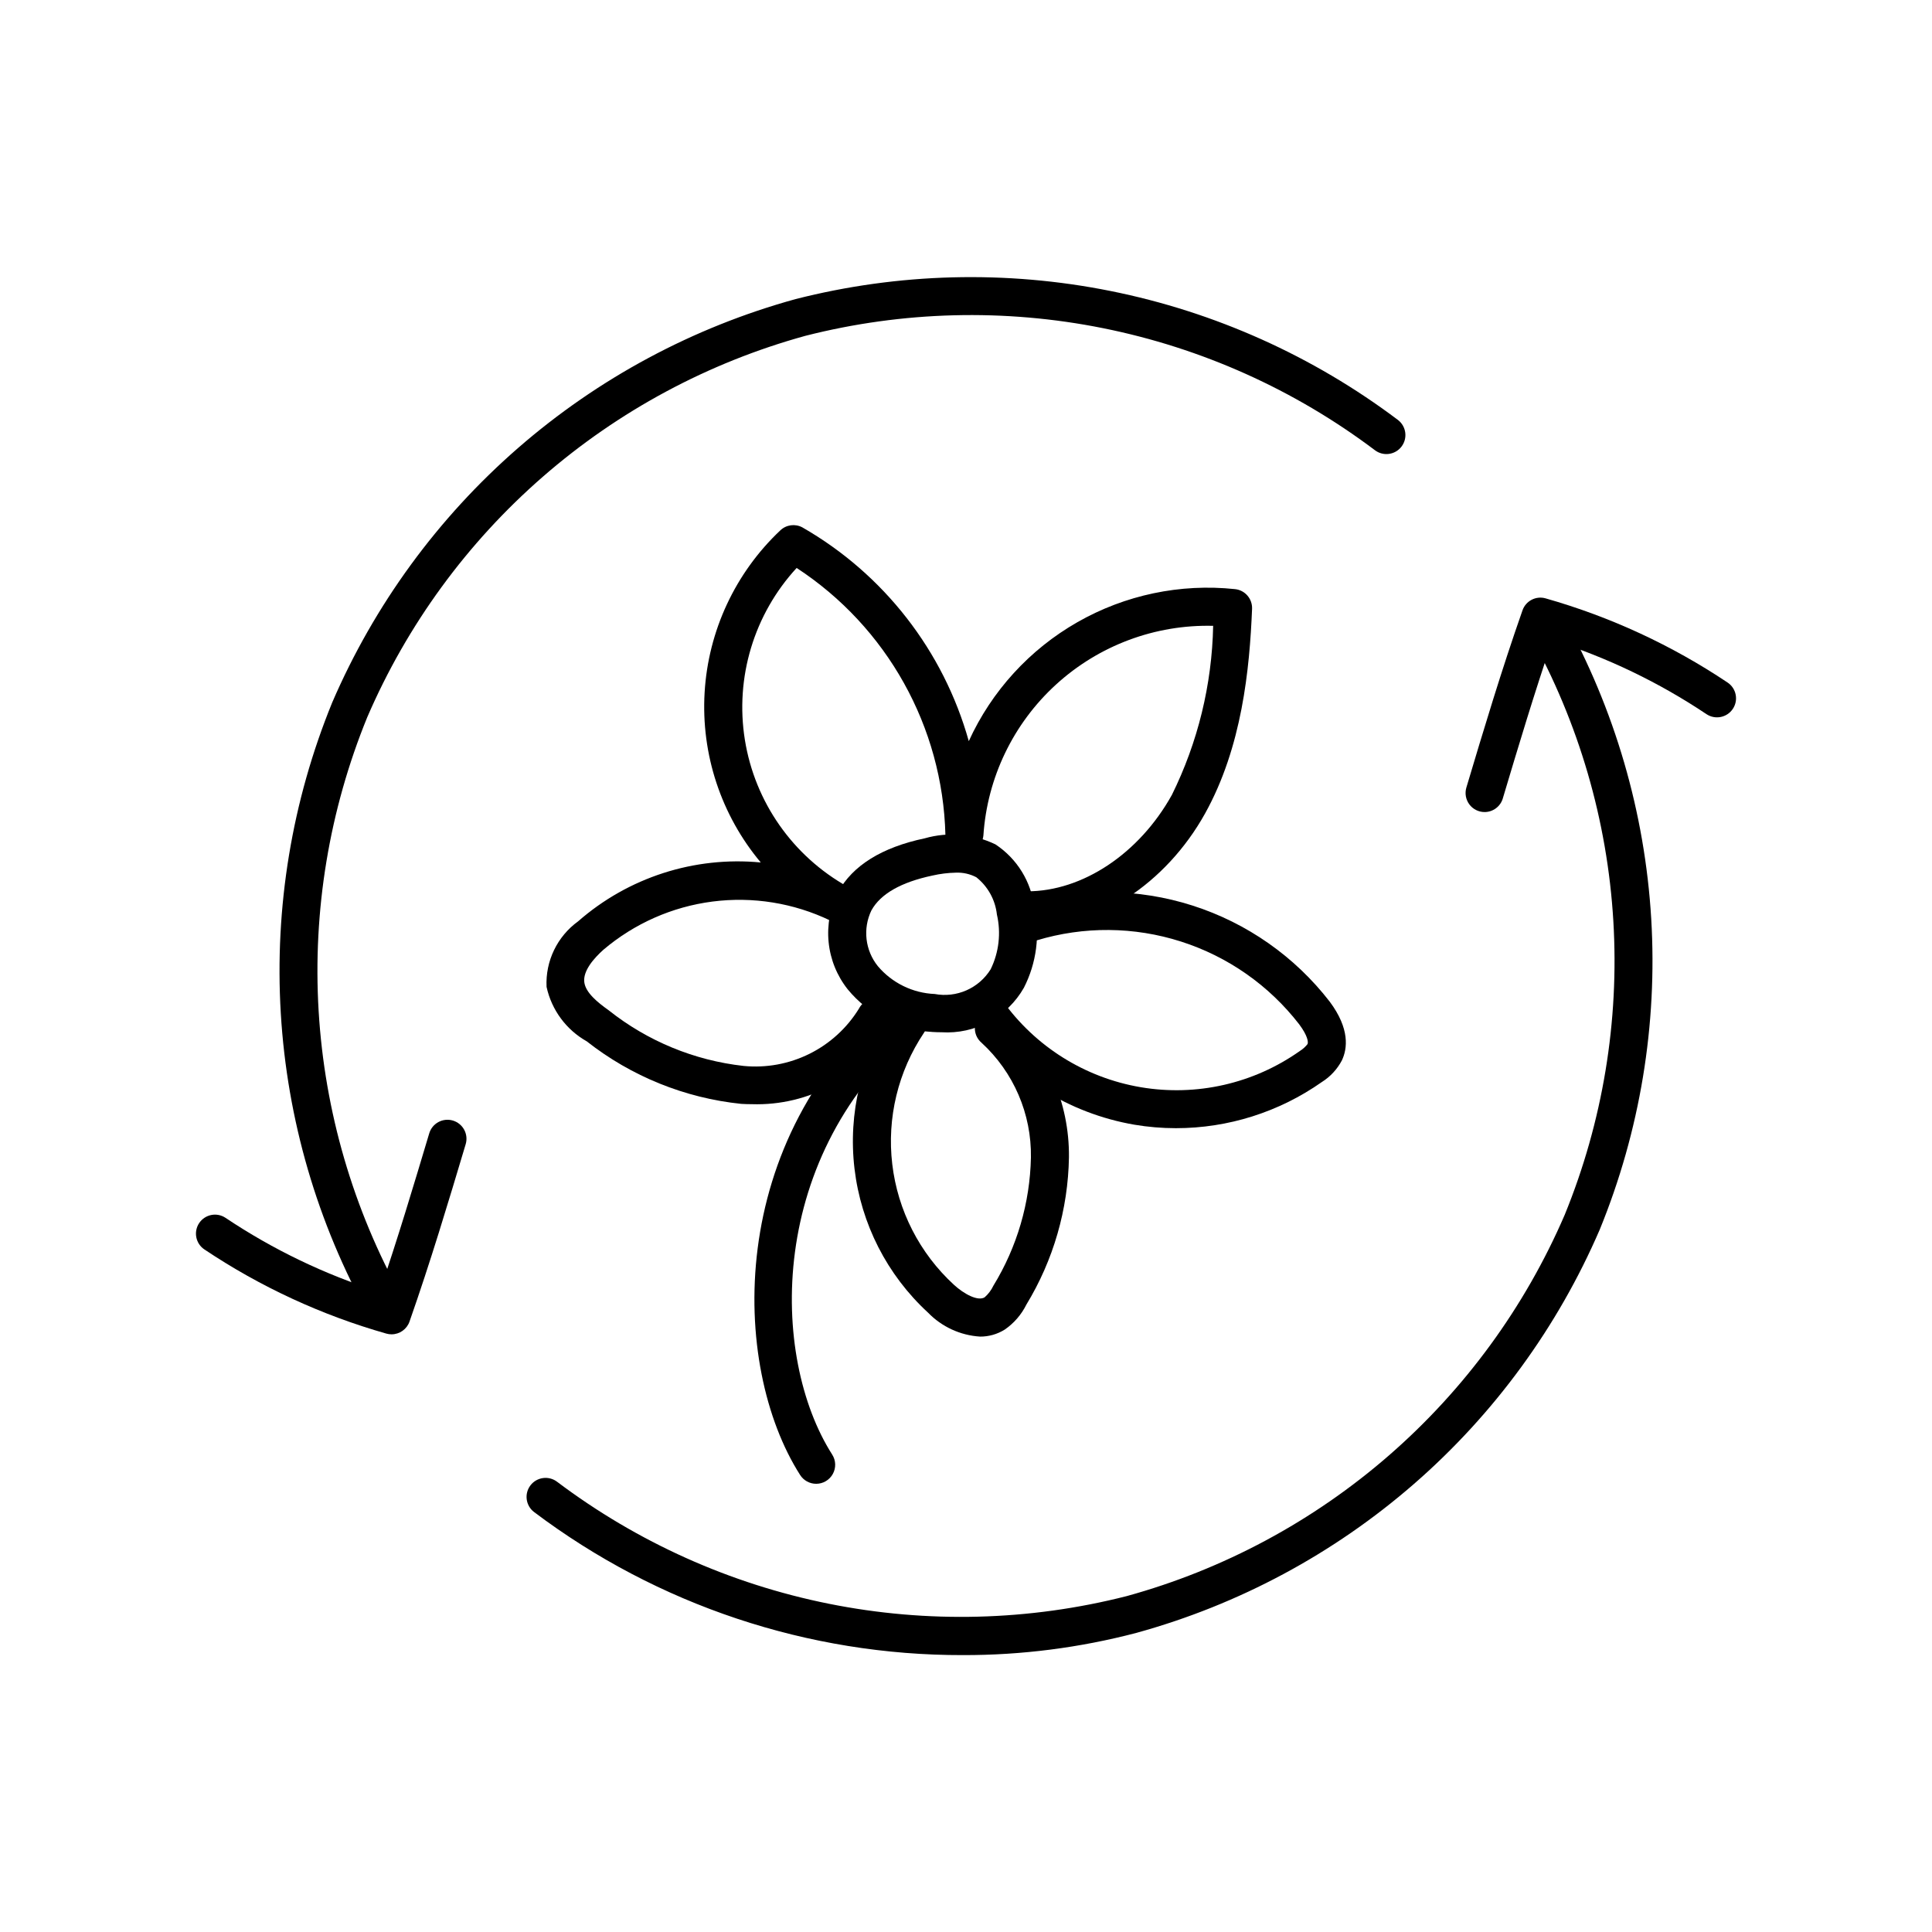
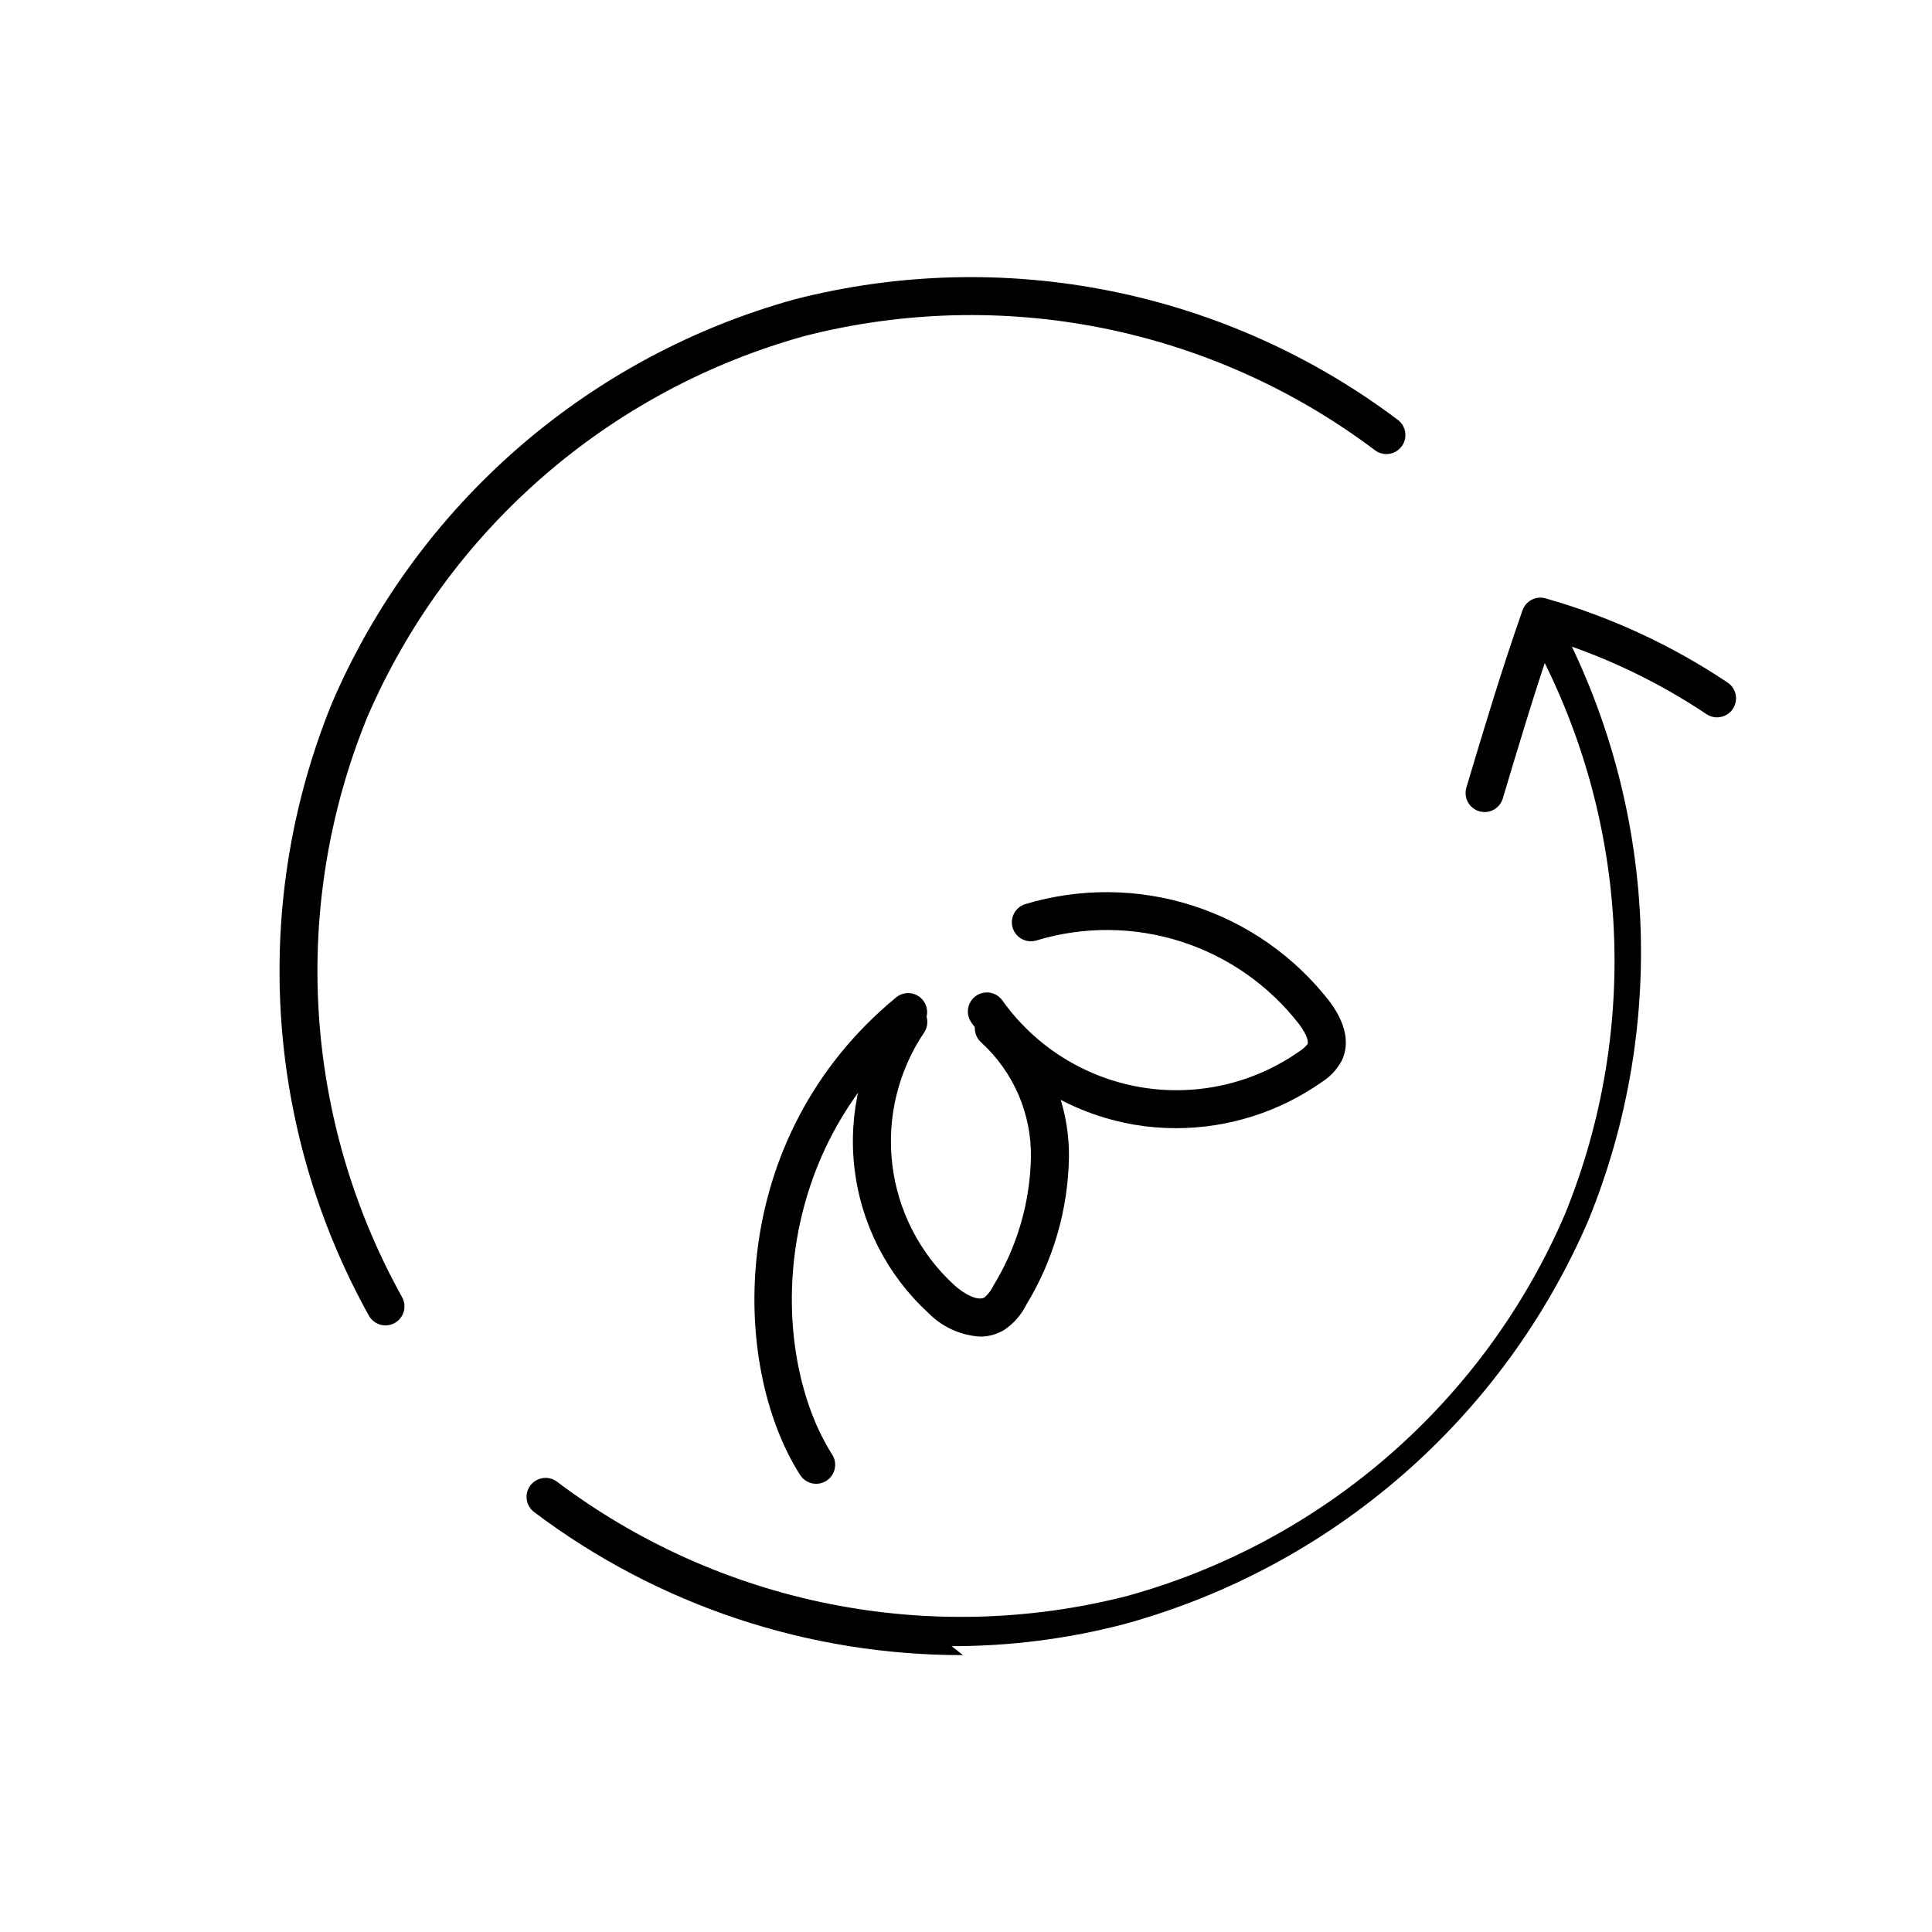
<svg xmlns="http://www.w3.org/2000/svg" fill="#000000" width="800px" height="800px" version="1.1" viewBox="144 144 512 512">
  <g>
    <path d="m360.3 537.22c-1.723 0.004-3.328-0.875-4.254-2.324-18.504-28.992-19.969-89.102 25.398-126.55 1.031-0.855 2.356-1.266 3.691-1.141 1.332 0.125 2.559 0.773 3.41 1.809 0.852 1.031 1.258 2.359 1.129 3.691-0.129 1.332-0.781 2.559-1.816 3.406-40.887 33.75-39.812 87.523-23.32 113.36v0.004c0.992 1.547 1.059 3.516 0.172 5.129-0.883 1.613-2.574 2.617-4.41 2.617z" />
-     <path d="m393.54 417.56c-0.801 0-1.633-0.027-2.488-0.082v-0.004c-8.719-0.441-16.848-4.539-22.391-11.281-2.856-3.598-4.613-7.938-5.066-12.504-0.457-4.57 0.41-9.172 2.496-13.262 3.883-7.066 11.605-11.863 22.965-14.262h0.004c6.234-1.781 12.902-1.211 18.742 1.605 5.734 3.789 9.504 9.914 10.301 16.742 1.562 7.191 0.586 14.707-2.766 21.262-2.168 3.805-5.359 6.926-9.211 9.012-3.856 2.082-8.215 3.043-12.586 2.773zm3.773-42.297c-2.078 0.043-4.148 0.297-6.18 0.762-8.348 1.762-13.805 4.875-16.207 9.254v-0.004c-2.316 4.836-1.656 10.574 1.703 14.754 3.769 4.469 9.238 7.148 15.082 7.391 2.844 0.531 5.781 0.188 8.426-0.98 2.648-1.172 4.879-3.113 6.402-5.574 2.195-4.508 2.781-9.629 1.652-14.512-0.43-3.891-2.398-7.449-5.465-9.879-1.668-0.871-3.535-1.289-5.414-1.211z" />
-     <path d="m343.25 436.62c-0.93 0-1.863-0.027-2.805-0.082-14.941-1.543-29.141-7.289-40.953-16.574-5.445-3.07-9.32-8.324-10.648-14.434-0.324-6.828 2.82-13.359 8.359-17.363 13.297-11.648 30.812-17.293 48.41-15.602-10.523-12.566-15.848-28.676-14.883-45.039 0.965-16.359 8.145-31.734 20.066-42.977 1.578-1.504 3.941-1.816 5.856-0.777 21.555 12.367 37.383 32.707 44.086 56.637 6.051-13.27 16.121-24.297 28.785-31.523 12.664-7.231 27.281-10.293 41.781-8.762 2.644 0.281 4.613 2.562 4.508 5.219-0.656 15.996-2.664 36.613-12.457 54.242-10.387 18.676-28.867 30.699-47.125 30.699h-0.242c-1.336-0.004-2.617-0.539-3.559-1.484-0.941-0.949-1.469-2.234-1.465-3.57 0.008-2.781 2.269-5.031 5.055-5.023h0.215c14.656 0 29.676-9.996 38.312-25.523v0.004c6.902-13.957 10.641-29.266 10.953-44.836-15.363-0.387-30.277 5.184-41.625 15.543-11.348 10.355-18.254 24.703-19.266 40.035-0.273 2.641-2.477 4.664-5.133 4.707-2.691-0.059-4.863-2.219-4.934-4.91-0.723-28.617-15.457-55.055-39.422-70.715-11.305 12.273-16.363 29.055-13.723 45.535 2.641 16.477 12.691 30.836 27.27 38.961 2.383 1.328 3.273 4.312 2.016 6.731-1.262 2.418-4.219 3.394-6.672 2.203-9.691-4.652-20.523-6.394-31.188-5.023-10.664 1.375-20.699 5.805-28.898 12.758-2.523 2.258-5.457 5.586-5.082 8.609 0.344 2.766 3.469 5.324 6.484 7.461v0.004c10.281 8.164 22.66 13.27 35.707 14.73 6.012 0.59 12.062-0.52 17.473-3.203 5.406-2.684 9.953-6.832 13.117-11.973 1.273-2.473 4.301-3.445 6.777-2.18 2.473 1.266 3.453 4.293 2.195 6.769-3.766 6.508-9.23 11.875-15.809 15.527-6.574 3.648-14.02 5.445-21.539 5.199z" />
    <path d="m455.62 442.98c-3.691 0-7.379-0.309-11.02-0.926-17.395-3.004-32.906-12.738-43.184-27.094-1.602-2.269-1.066-5.406 1.199-7.016 2.262-1.609 5.402-1.082 7.019 1.176 8.691 12.219 21.875 20.488 36.656 23s29.957-0.941 42.195-9.602c0.777-0.484 1.461-1.102 2.023-1.82 0.242-0.512 0.059-2.203-2.199-5.231-7.981-10.32-18.902-17.973-31.328-21.945-12.422-3.977-25.762-4.086-38.246-0.312-1.273 0.406-2.656 0.293-3.844-0.316-1.188-0.613-2.086-1.668-2.492-2.941-0.852-2.648 0.605-5.488 3.254-6.336 14.492-4.371 29.969-4.242 44.383 0.367 14.414 4.613 27.09 13.492 36.352 25.465 5.363 7.188 4.707 12.441 3.219 15.578-1.234 2.336-3.059 4.309-5.297 5.715-11.328 7.969-24.84 12.242-38.691 12.238z" />
    <path d="m403.7 498.21c-5.219-0.332-10.125-2.594-13.762-6.348-10.848-9.984-17.758-23.52-19.488-38.16s1.84-29.414 10.062-41.652c0.738-1.117 1.898-1.891 3.211-2.152 1.316-0.262 2.684 0.008 3.797 0.758 1.113 0.746 1.879 1.91 2.137 3.227 0.254 1.316-0.027 2.68-0.781 3.789-6.879 10.238-9.867 22.602-8.418 34.852 1.445 12.25 7.234 23.574 16.309 31.926 2.711 2.5 6.387 4.453 8.172 3.352 0.973-0.855 1.762-1.902 2.316-3.074 6.269-10.242 9.703-21.965 9.949-33.973 0.184-11.543-4.578-22.609-13.082-30.414-2.121-1.801-2.383-4.981-0.582-7.106 1.805-2.121 4.984-2.379 7.106-0.578 10.727 9.711 16.781 23.547 16.637 38.016-0.223 13.789-4.113 27.27-11.277 39.051-1.32 2.664-3.297 4.945-5.742 6.629-1.969 1.23-4.242 1.875-6.562 1.859z" />
    <path d="m246.16 495.25c-1.812 0-3.488-0.973-4.383-2.551-13.695-24.629-21.68-52.023-23.363-80.156-1.688-28.133 2.969-56.281 13.625-82.375 11.156-25.879 27.984-48.922 49.238-67.43 21.258-18.504 46.398-31.996 73.57-39.477 27.312-6.957 55.836-7.688 83.465-2.141 27.629 5.543 53.66 17.227 76.172 34.184 2.203 1.695 2.617 4.856 0.922 7.062-1.695 2.203-4.856 2.621-7.062 0.926-21.281-16.031-45.891-27.074-72.012-32.32-26.121-5.242-53.086-4.547-78.906 2.027-25.684 7.078-49.453 19.832-69.547 37.324-20.098 17.492-36.004 39.277-46.551 63.746-10.07 24.664-14.477 51.277-12.883 77.871 1.594 26.598 9.145 52.492 22.09 75.781 0.883 1.559 0.875 3.469-0.023 5.019-0.902 1.551-2.559 2.504-4.352 2.508z" />
-     <path d="m247.77 497.61c-0.469 0-0.93-0.066-1.379-0.191-17.145-4.871-33.418-12.398-48.23-22.309-2.305-1.547-2.922-4.672-1.379-6.981s4.664-2.934 6.977-1.395c12.617 8.438 26.363 15.047 40.832 19.621 4.797-14.051 9.039-28.223 13.152-41.969v0.004c0.371-1.293 1.246-2.383 2.426-3.023 1.18-0.645 2.57-0.789 3.856-0.406 1.289 0.387 2.371 1.27 3.004 2.457 0.633 1.184 0.766 2.574 0.367 3.859-4.59 15.344-9.34 31.207-14.875 46.965-0.707 2.016-2.613 3.367-4.75 3.367z" />
-     <path d="m399.21 582.62c-41.023 0.082-80.949-13.238-113.7-37.934-2.203-1.695-2.617-4.856-0.922-7.062 1.695-2.203 4.856-2.617 7.062-0.926 21.281 16.027 45.891 27.074 72.016 32.316 26.121 5.242 53.086 4.551 78.906-2.023 25.688-7.074 49.453-19.832 69.551-37.324 20.094-17.492 36-39.277 46.547-63.742 10.07-24.668 14.473-51.281 12.879-77.875-1.59-26.594-9.141-52.492-22.086-75.777-0.66-1.164-0.832-2.539-0.48-3.828 0.355-1.289 1.207-2.387 2.367-3.047 1.164-0.66 2.539-0.832 3.828-0.477s2.387 1.207 3.043 2.371c13.695 24.633 21.68 52.023 23.367 80.156 1.684 28.133-2.973 56.285-13.629 82.375-11.156 25.879-27.98 48.926-49.238 67.43-21.258 18.504-46.398 31.996-73.57 39.48-14.996 3.938-30.434 5.918-45.938 5.887z" />
+     <path d="m399.21 582.62c-41.023 0.082-80.949-13.238-113.7-37.934-2.203-1.695-2.617-4.856-0.922-7.062 1.695-2.203 4.856-2.617 7.062-0.926 21.281 16.027 45.891 27.074 72.016 32.316 26.121 5.242 53.086 4.551 78.906-2.023 25.688-7.074 49.453-19.832 69.551-37.324 20.094-17.492 36-39.277 46.547-63.742 10.07-24.668 14.473-51.281 12.879-77.875-1.59-26.594-9.141-52.492-22.086-75.777-0.66-1.164-0.832-2.539-0.48-3.828 0.355-1.289 1.207-2.387 2.367-3.047 1.164-0.66 2.539-0.832 3.828-0.477c13.695 24.633 21.68 52.023 23.367 80.156 1.684 28.133-2.973 56.285-13.629 82.375-11.156 25.879-27.98 48.926-49.238 67.43-21.258 18.504-46.398 31.996-73.57 39.48-14.996 3.938-30.434 5.918-45.938 5.887z" />
    <path d="m537.43 359.2c-1.594 0-3.09-0.754-4.039-2.031s-1.242-2.926-0.789-4.453c4.59-15.344 9.34-31.207 14.875-46.965 0.875-2.516 3.566-3.914 6.129-3.176 17.145 4.871 33.418 12.398 48.23 22.309 2.309 1.551 2.926 4.672 1.379 6.981-1.543 2.309-4.664 2.934-6.977 1.395-12.613-8.438-26.363-15.043-40.832-19.621-4.797 14.051-9.039 28.223-13.152 41.969h0.004c-0.641 2.133-2.602 3.594-4.828 3.594z" />
  </g>
</svg>